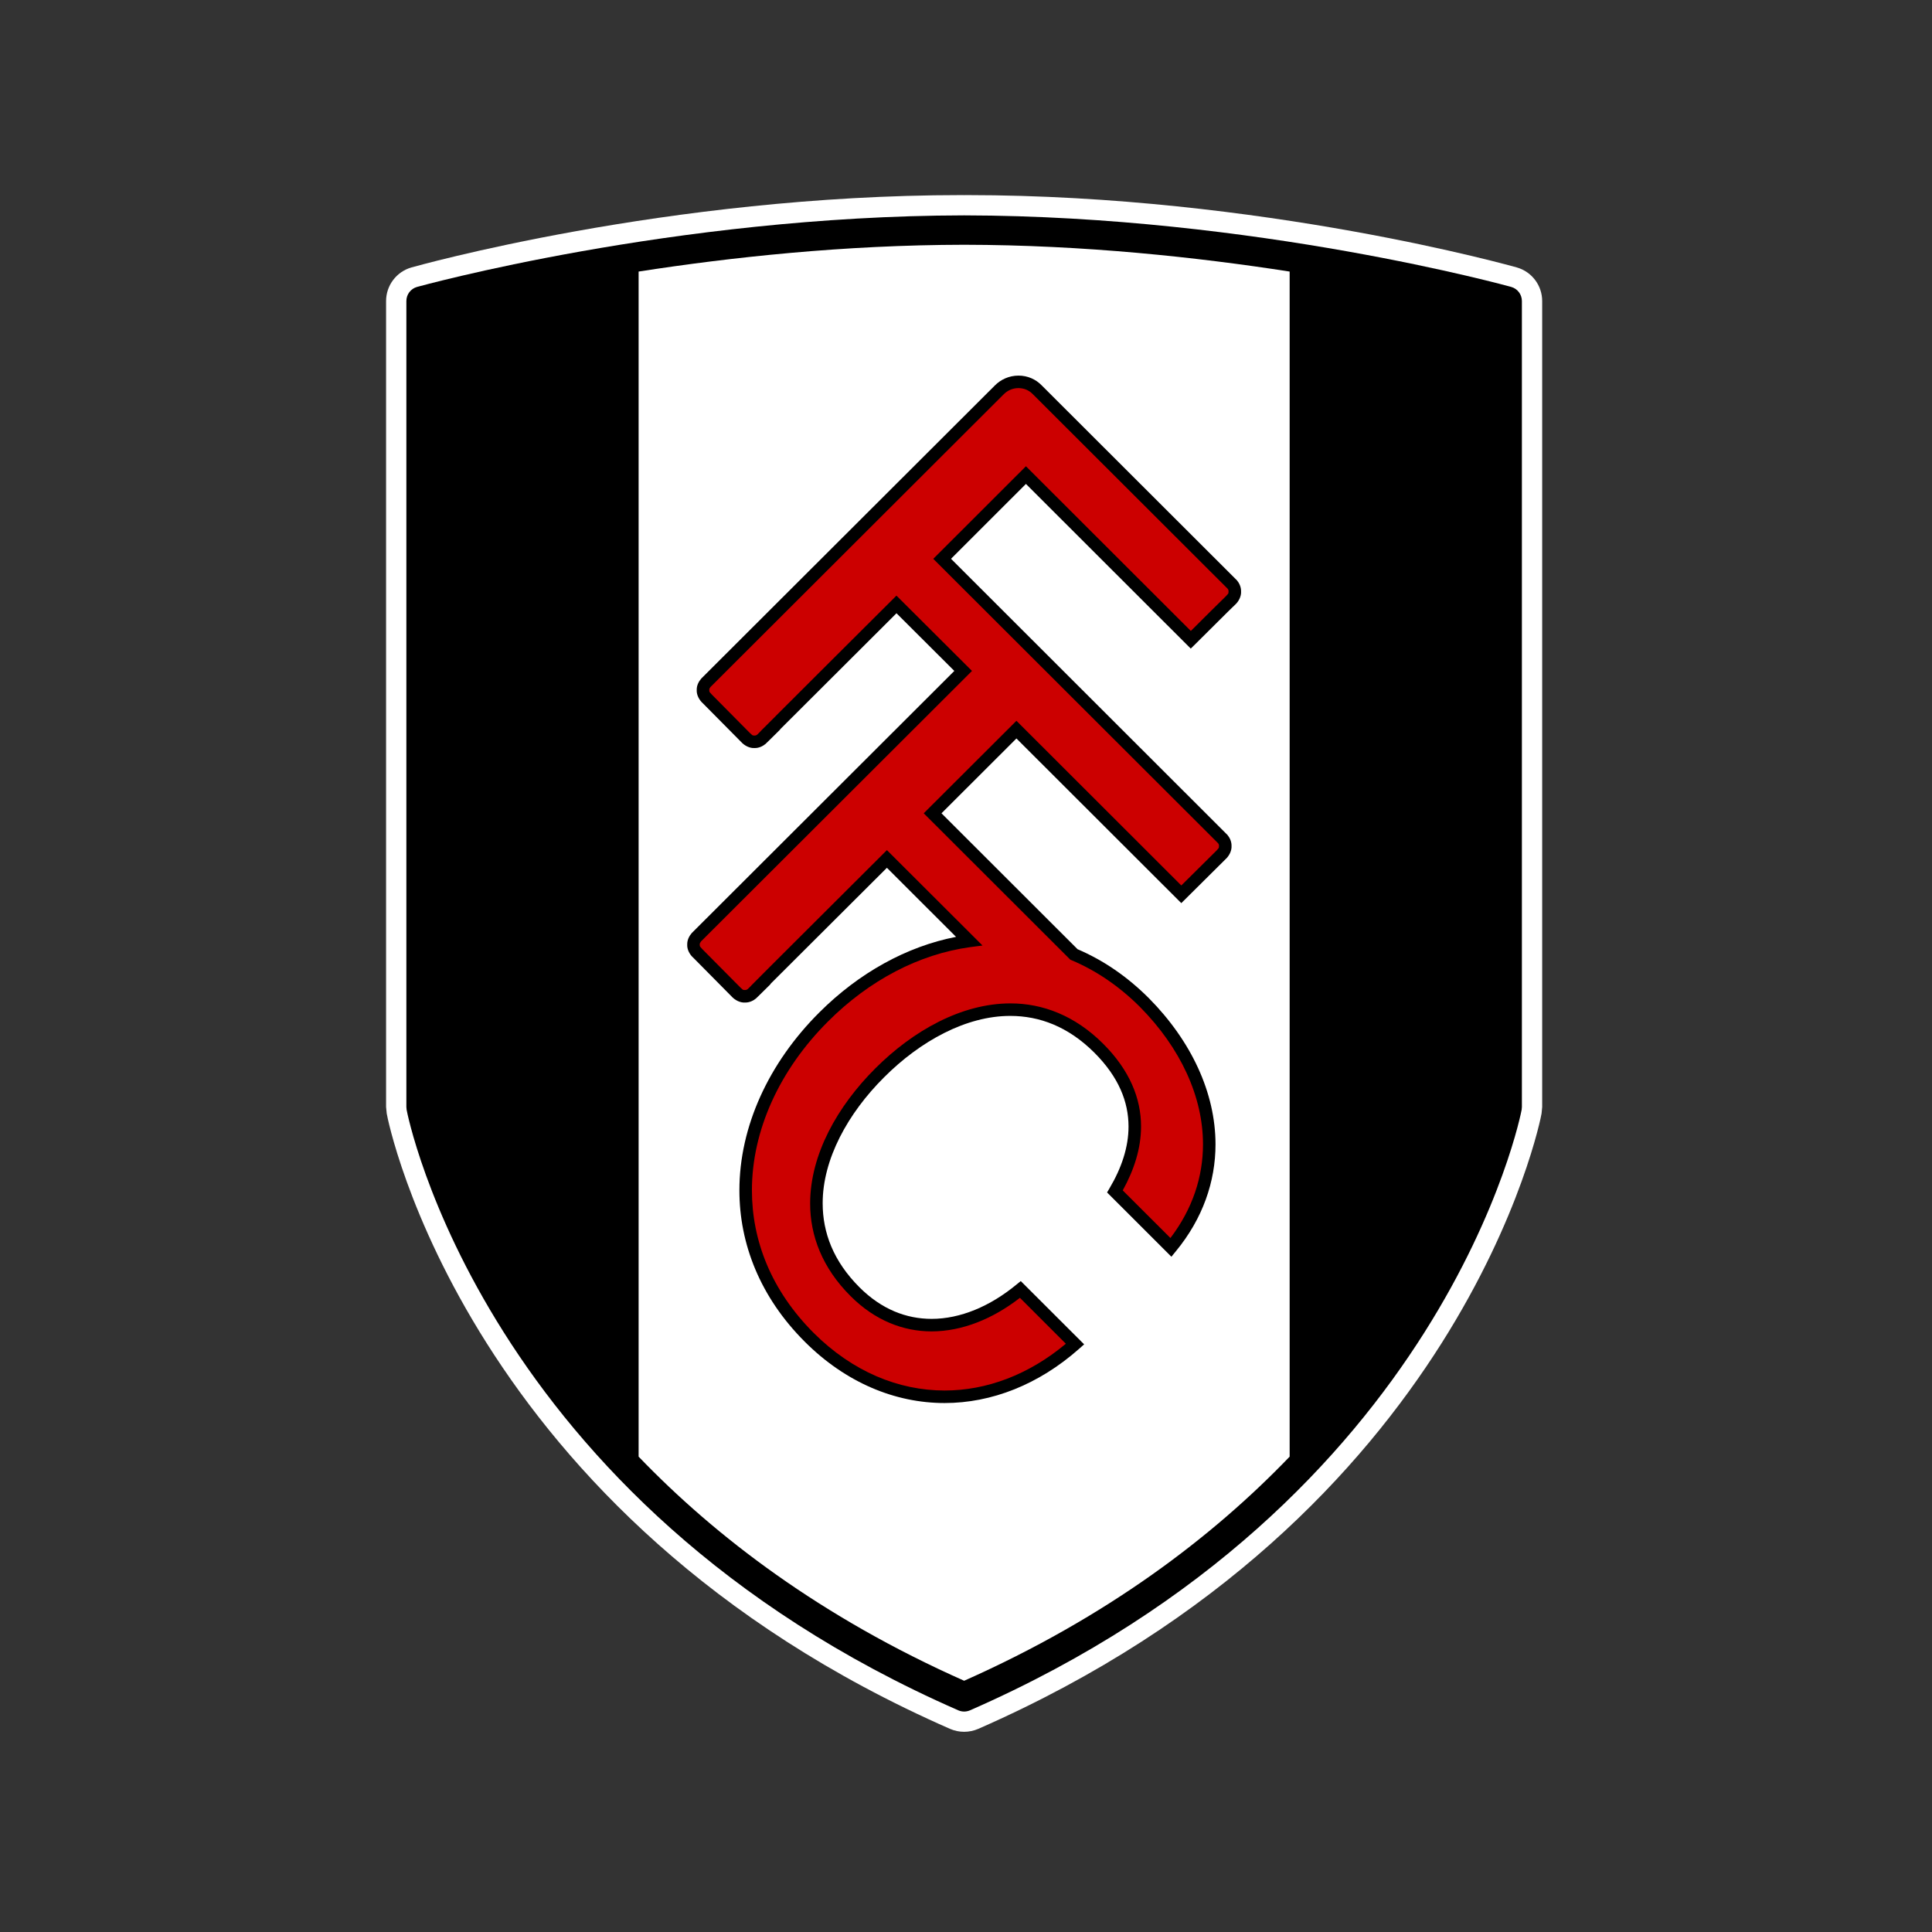
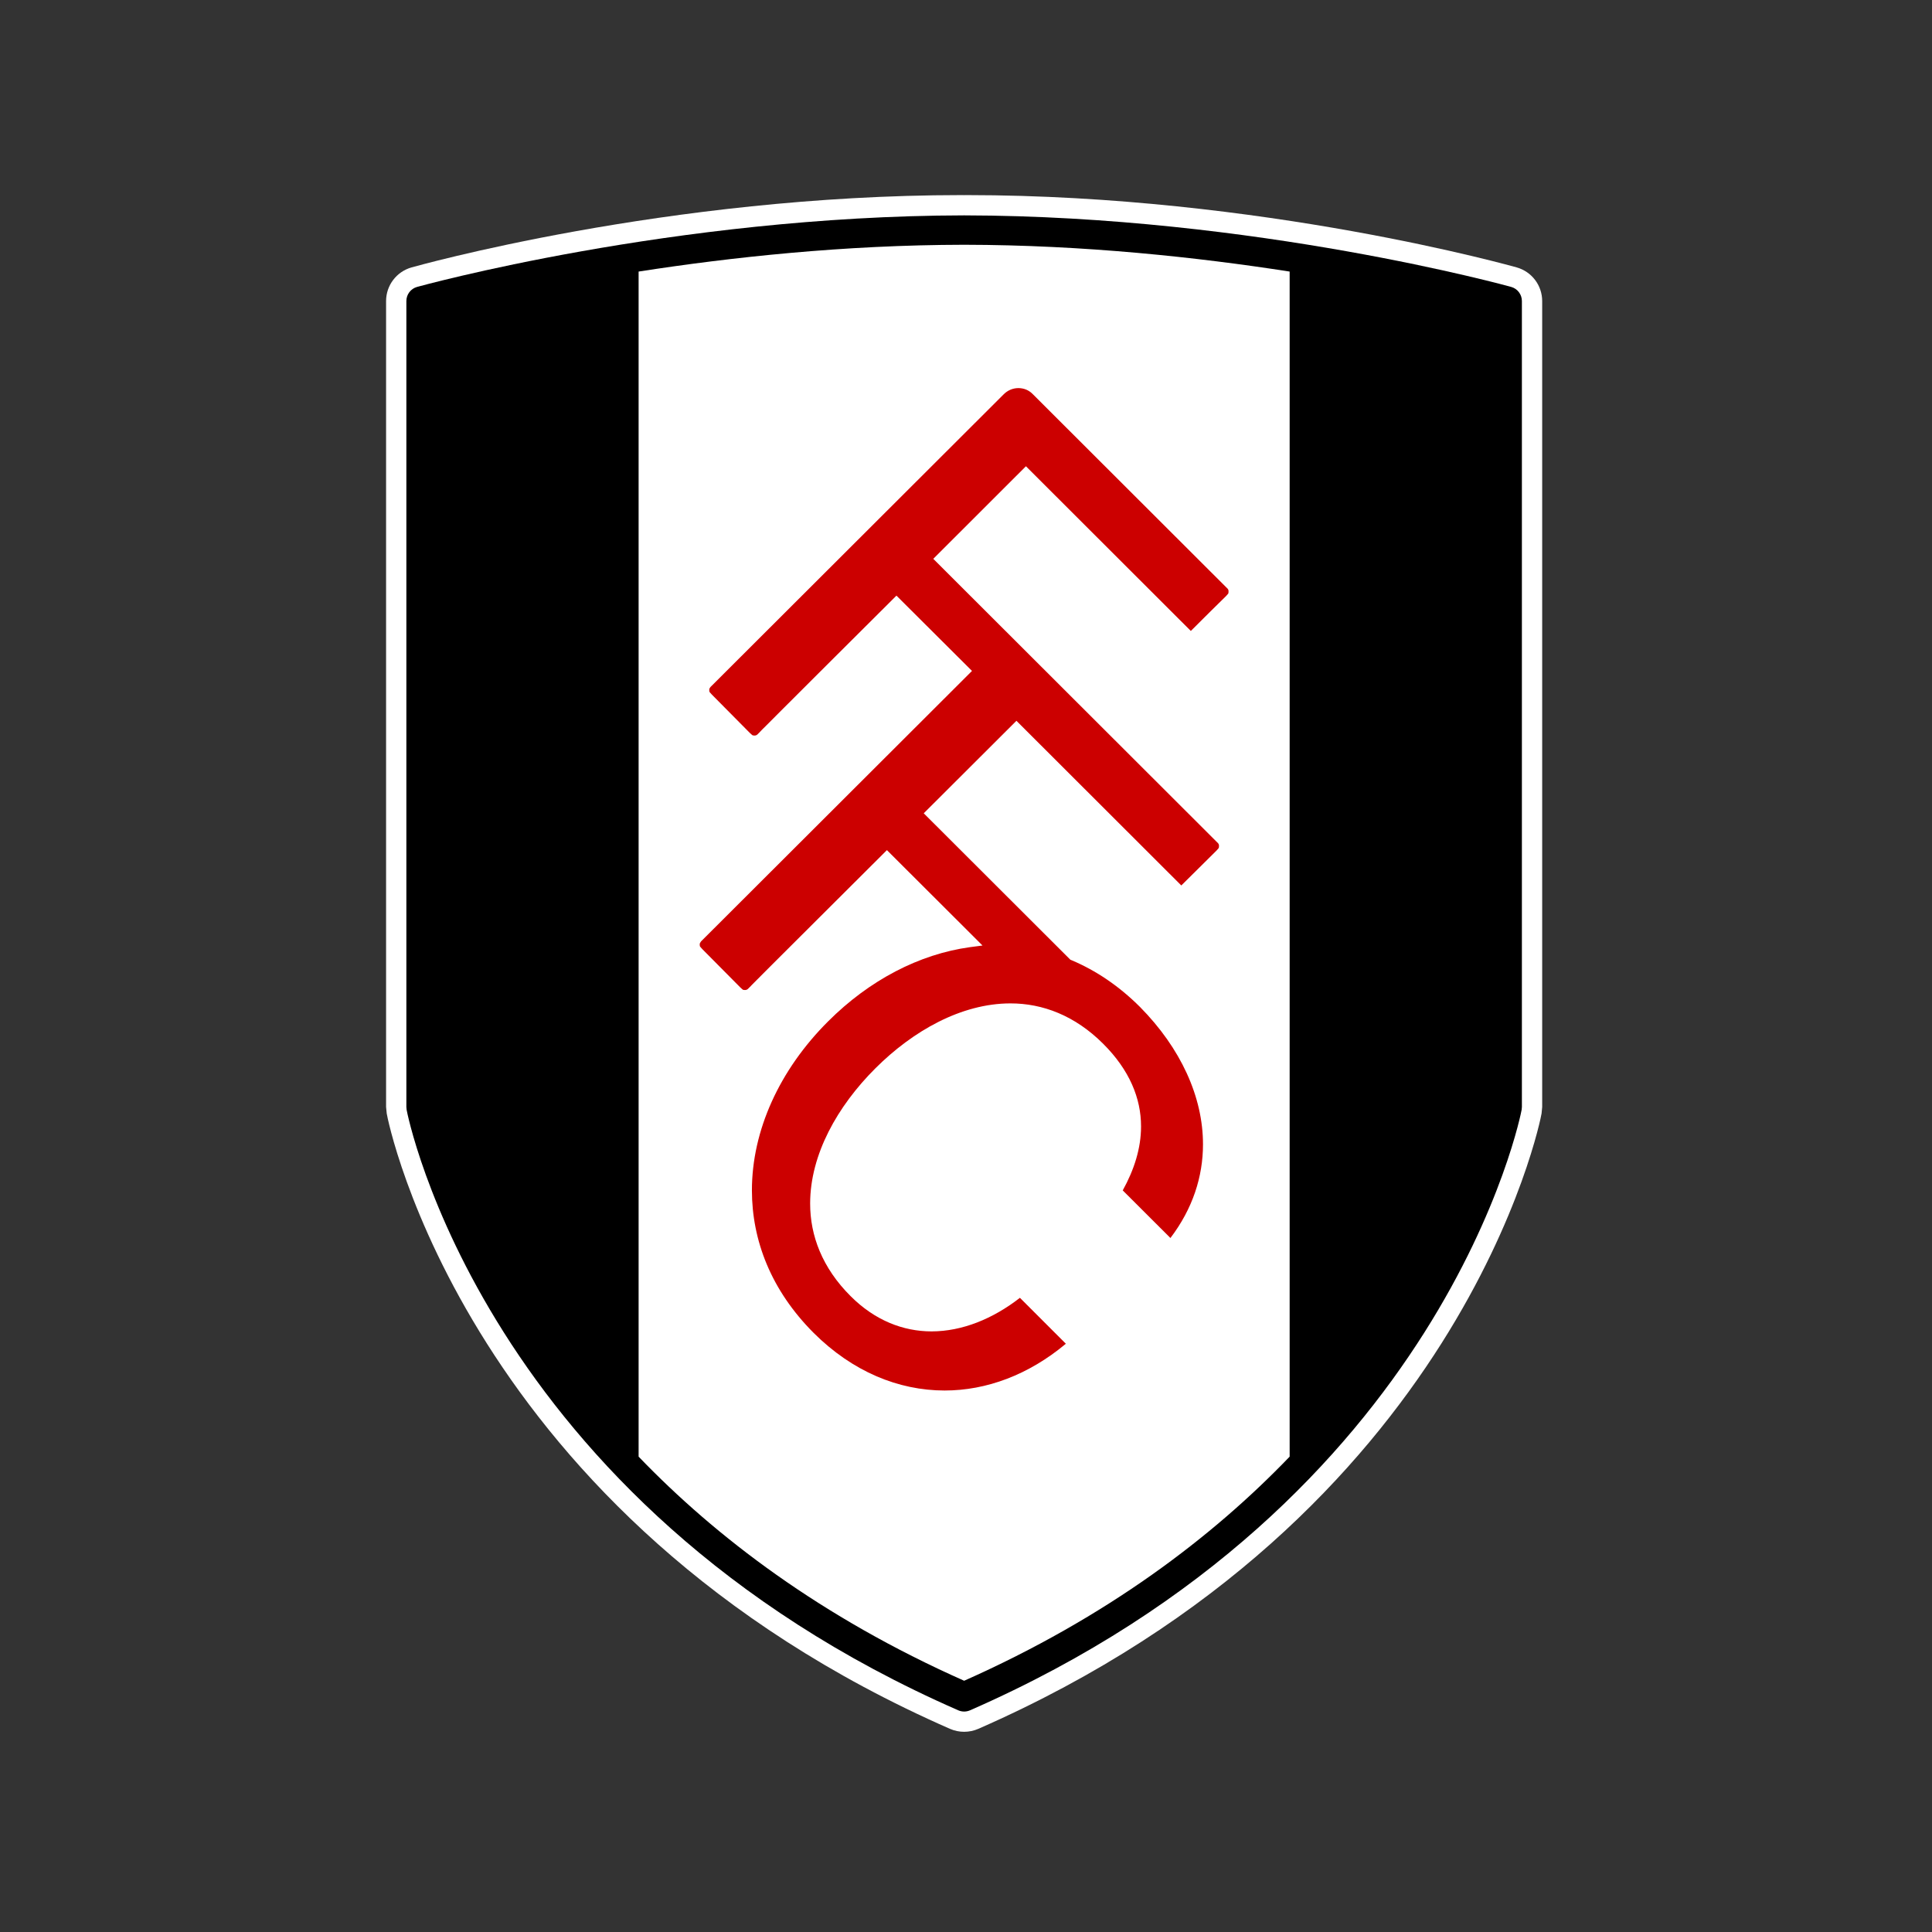
<svg xmlns="http://www.w3.org/2000/svg" version="1.0" preserveAspectRatio="xMidYMid meet" height="250" viewBox="0 0 187.5 187.5" zoomAndPan="magnify" width="250">
  <rect x="0" y="0" width="187.5" height="187.5" fill="#333333" stroke="none" />
  <defs>
    <clipPath id="e3b896b929">
      <path clip-rule="nonzero" d="M 37.469 18.699 L 149.668 18.699 L 149.668 168.301 L 37.469 168.301 Z M 37.469 18.699" />
    </clipPath>
  </defs>
  <g clip-path="url(#e3b896b929)">
    <path fill-rule="nonzero" fill-opacity="1" d="M 147.199 25.953 C 147.023 25.91 122.5 18.941 93.82 18.934 C 93.734 18.934 93.652 18.938 93.57 18.938 C 93.484 18.938 93.402 18.934 93.316 18.934 C 64.637 18.941 40.113 25.91 39.938 25.953 C 38.477 26.367 37.469 27.699 37.469 29.219 L 37.469 107.43 L 37.531 108.062 C 37.598 108.574 45.156 147.164 92.199 167.785 C 92.633 167.973 93.098 168.07 93.562 168.07 C 93.566 168.07 93.566 168.066 93.57 168.066 C 93.57 168.066 93.57 168.07 93.574 168.07 C 94.039 168.07 94.508 167.973 94.941 167.785 C 141.984 147.164 149.539 108.574 149.609 108.062 L 149.668 107.43 L 149.668 29.219 C 149.668 27.699 148.66 26.367 147.199 25.953 Z M 147.199 25.953" fill="#ffffff" />
  </g>
  <path fill-rule="nonzero" fill-opacity="1" d="M 146.656 27.844 C 146.582 27.824 121.836 20.949 93.57 20.902 C 65.301 20.949 40.555 27.828 40.48 27.844 C 39.863 28.016 39.438 28.574 39.438 29.215 L 39.438 107.43 L 39.461 107.695 C 39.488 107.91 46.773 145.73 92.996 165.984 C 93.176 166.062 93.375 166.105 93.57 166.105 C 93.766 166.105 93.961 166.062 94.145 165.984 C 140.363 145.73 147.648 107.91 147.676 107.695 L 147.699 107.43 L 147.699 29.215 C 147.699 28.574 147.273 28.016 146.656 27.844 Z M 146.656 27.844" fill="#000000" />
  <path fill-rule="nonzero" fill-opacity="1" d="M 93.57 23.754 C 81.93 23.77 70.898 24.969 61.977 26.355 L 61.977 141.367 C 69.461 149.152 79.668 156.938 93.57 163.117 C 107.469 156.938 117.68 149.152 125.16 141.367 L 125.16 26.355 C 116.238 24.969 105.207 23.77 93.57 23.754 Z M 93.57 23.754" fill="#ffffff" />
-   <path fill-rule="nonzero" fill-opacity="1" d="M 78.113 130.223 C 73.758 125.875 71.758 120.703 71.758 115.523 C 71.758 109.348 74.586 103.176 79.504 98.266 C 83.363 94.414 87.984 91.855 92.785 90.922 L 86.074 84.219 C 84.277 86.012 77.348 92.918 74.762 95.5 L 74.793 95.5 L 73.742 96.539 L 73.371 96.898 C 73.121 97.109 72.746 97.301 72.316 97.297 C 71.828 97.328 71.316 97.062 70.984 96.688 L 67.309 92.973 C 66.941 92.656 66.664 92.156 66.695 91.656 C 66.688 91.223 66.883 90.844 67.133 90.555 L 92.617 65.113 L 87.004 59.516 C 85.211 61.309 78.277 68.215 75.691 70.801 L 75.715 70.801 L 74.668 71.836 L 74.293 72.199 C 74.051 72.398 73.68 72.605 73.238 72.598 C 72.75 72.629 72.246 72.363 71.91 71.988 L 68.23 68.273 C 67.871 67.953 67.59 67.461 67.617 66.957 C 67.609 66.523 67.805 66.145 68.059 65.852 L 96.531 37.43 C 97.117 36.828 97.938 36.453 98.84 36.453 C 99.734 36.449 100.535 36.816 101.102 37.406 L 120.051 56.328 C 120.258 56.578 120.453 56.957 120.445 57.387 C 120.477 57.871 120.215 58.383 119.844 58.711 L 119.664 58.887 L 119.66 58.887 C 119.551 58.988 119.402 59.133 119.227 59.309 C 118.867 59.664 118.387 60.141 117.91 60.617 C 116.953 61.57 116 62.52 115.996 62.52 L 115.562 62.945 L 99.566 46.965 L 92.297 54.23 L 119.121 81.027 C 119.332 81.277 119.527 81.656 119.52 82.082 C 119.551 82.566 119.289 83.078 118.914 83.41 L 114.645 87.648 L 98.645 71.668 L 91.371 78.93 L 104.578 92.121 C 107.02 93.164 109.359 94.734 111.5 96.875 C 115.621 101.043 117.961 106.059 117.965 111.055 C 117.965 114.672 116.73 118.266 114.109 121.445 L 113.684 121.965 L 107.441 115.727 L 107.68 115.32 C 108.848 113.348 109.527 111.324 109.523 109.324 C 109.52 106.934 108.578 104.535 106.207 102.16 C 103.656 99.621 100.883 98.598 98.055 98.594 C 93.766 98.586 89.312 101.035 85.801 104.551 C 82.281 108.055 79.832 112.508 79.84 116.789 C 79.844 119.617 80.867 122.387 83.41 124.93 C 85.562 127.078 87.957 127.992 90.41 127.996 C 93.199 127.996 96.082 126.781 98.641 124.672 L 99.066 124.328 L 105.215 130.469 L 104.734 130.895 C 100.805 134.375 96.234 136.164 91.672 136.164 C 86.859 136.164 82.07 134.176 78.113 130.223 Z M 78.113 130.223" fill="#000000" />
  <path fill-rule="nonzero" fill-opacity="1" d="M 95.352 91.762 L 94.137 91.922 C 89.215 92.598 84.371 95.121 80.367 99.125 C 75.637 103.844 72.973 109.723 72.973 115.523 C 72.977 120.391 74.832 125.219 78.969 129.363 C 82.734 133.113 87.191 134.945 91.672 134.949 C 95.73 134.949 99.824 133.434 103.441 130.41 L 98.984 125.953 C 96.363 127.988 93.391 129.207 90.41 129.211 C 87.648 129.211 84.898 128.141 82.551 125.789 C 79.805 123.055 78.617 119.918 78.625 116.789 C 78.629 112.039 81.277 107.355 84.945 103.691 C 88.609 100.031 93.301 97.387 98.055 97.379 C 101.184 97.375 104.324 98.559 107.066 101.301 C 109.621 103.848 110.742 106.598 110.738 109.324 C 110.738 111.453 110.062 113.543 108.961 115.527 L 113.59 120.148 C 115.75 117.305 116.75 114.199 116.75 111.055 C 116.75 106.441 114.582 101.719 110.641 97.73 C 108.578 95.668 106.328 94.172 103.996 93.188 L 103.879 93.141 L 89.648 78.93 L 98.645 69.953 L 114.645 85.934 L 118.059 82.551 C 118.352 82.215 118.273 82.352 118.305 82.086 C 118.297 81.961 118.293 81.945 118.223 81.844 L 90.574 54.234 L 99.566 45.25 L 115.57 61.234 C 116.496 60.312 118.629 58.184 118.988 57.848 C 119.277 57.52 119.203 57.652 119.23 57.387 C 119.227 57.266 119.223 57.246 119.148 57.141 L 100.234 38.254 C 99.867 37.879 99.41 37.672 98.84 37.664 C 98.277 37.664 97.77 37.898 97.398 38.277 L 68.957 66.668 C 68.844 66.816 68.84 66.84 68.832 66.957 C 68.859 67.199 68.789 67.074 69.09 67.414 L 72.777 71.137 C 73.109 71.43 72.98 71.355 73.238 71.387 C 73.352 71.379 73.383 71.371 73.488 71.297 L 73.766 71.02 L 73.785 70.996 L 73.84 70.941 C 73.867 70.914 73.902 70.875 73.949 70.824 C 74.043 70.73 74.184 70.594 74.355 70.422 C 74.707 70.07 75.203 69.57 75.801 68.973 C 77 67.777 78.598 66.184 80.191 64.59 C 83.383 61.41 86.574 58.23 86.574 58.23 L 87 57.805 L 94.332 65.113 L 68.035 91.363 C 67.926 91.512 67.918 91.539 67.906 91.656 C 67.938 91.906 67.863 91.773 68.168 92.121 L 71.852 95.836 C 72.18 96.125 72.051 96.055 72.316 96.082 C 72.434 96.074 72.457 96.066 72.562 95.996 L 72.863 95.699 L 72.879 95.68 L 72.91 95.645 C 72.941 95.617 72.973 95.582 73.023 95.531 C 73.117 95.438 73.258 95.297 73.43 95.121 C 73.777 94.773 74.277 94.273 74.875 93.672 C 76.074 92.48 77.668 90.887 79.266 89.293 C 82.457 86.113 85.648 82.93 85.648 82.93 L 86.074 82.504 L 94.484 90.895 L 94.055 91.324 L 94.484 90.895 Z M 95.352 91.762" fill="#cc0000" />
</svg>